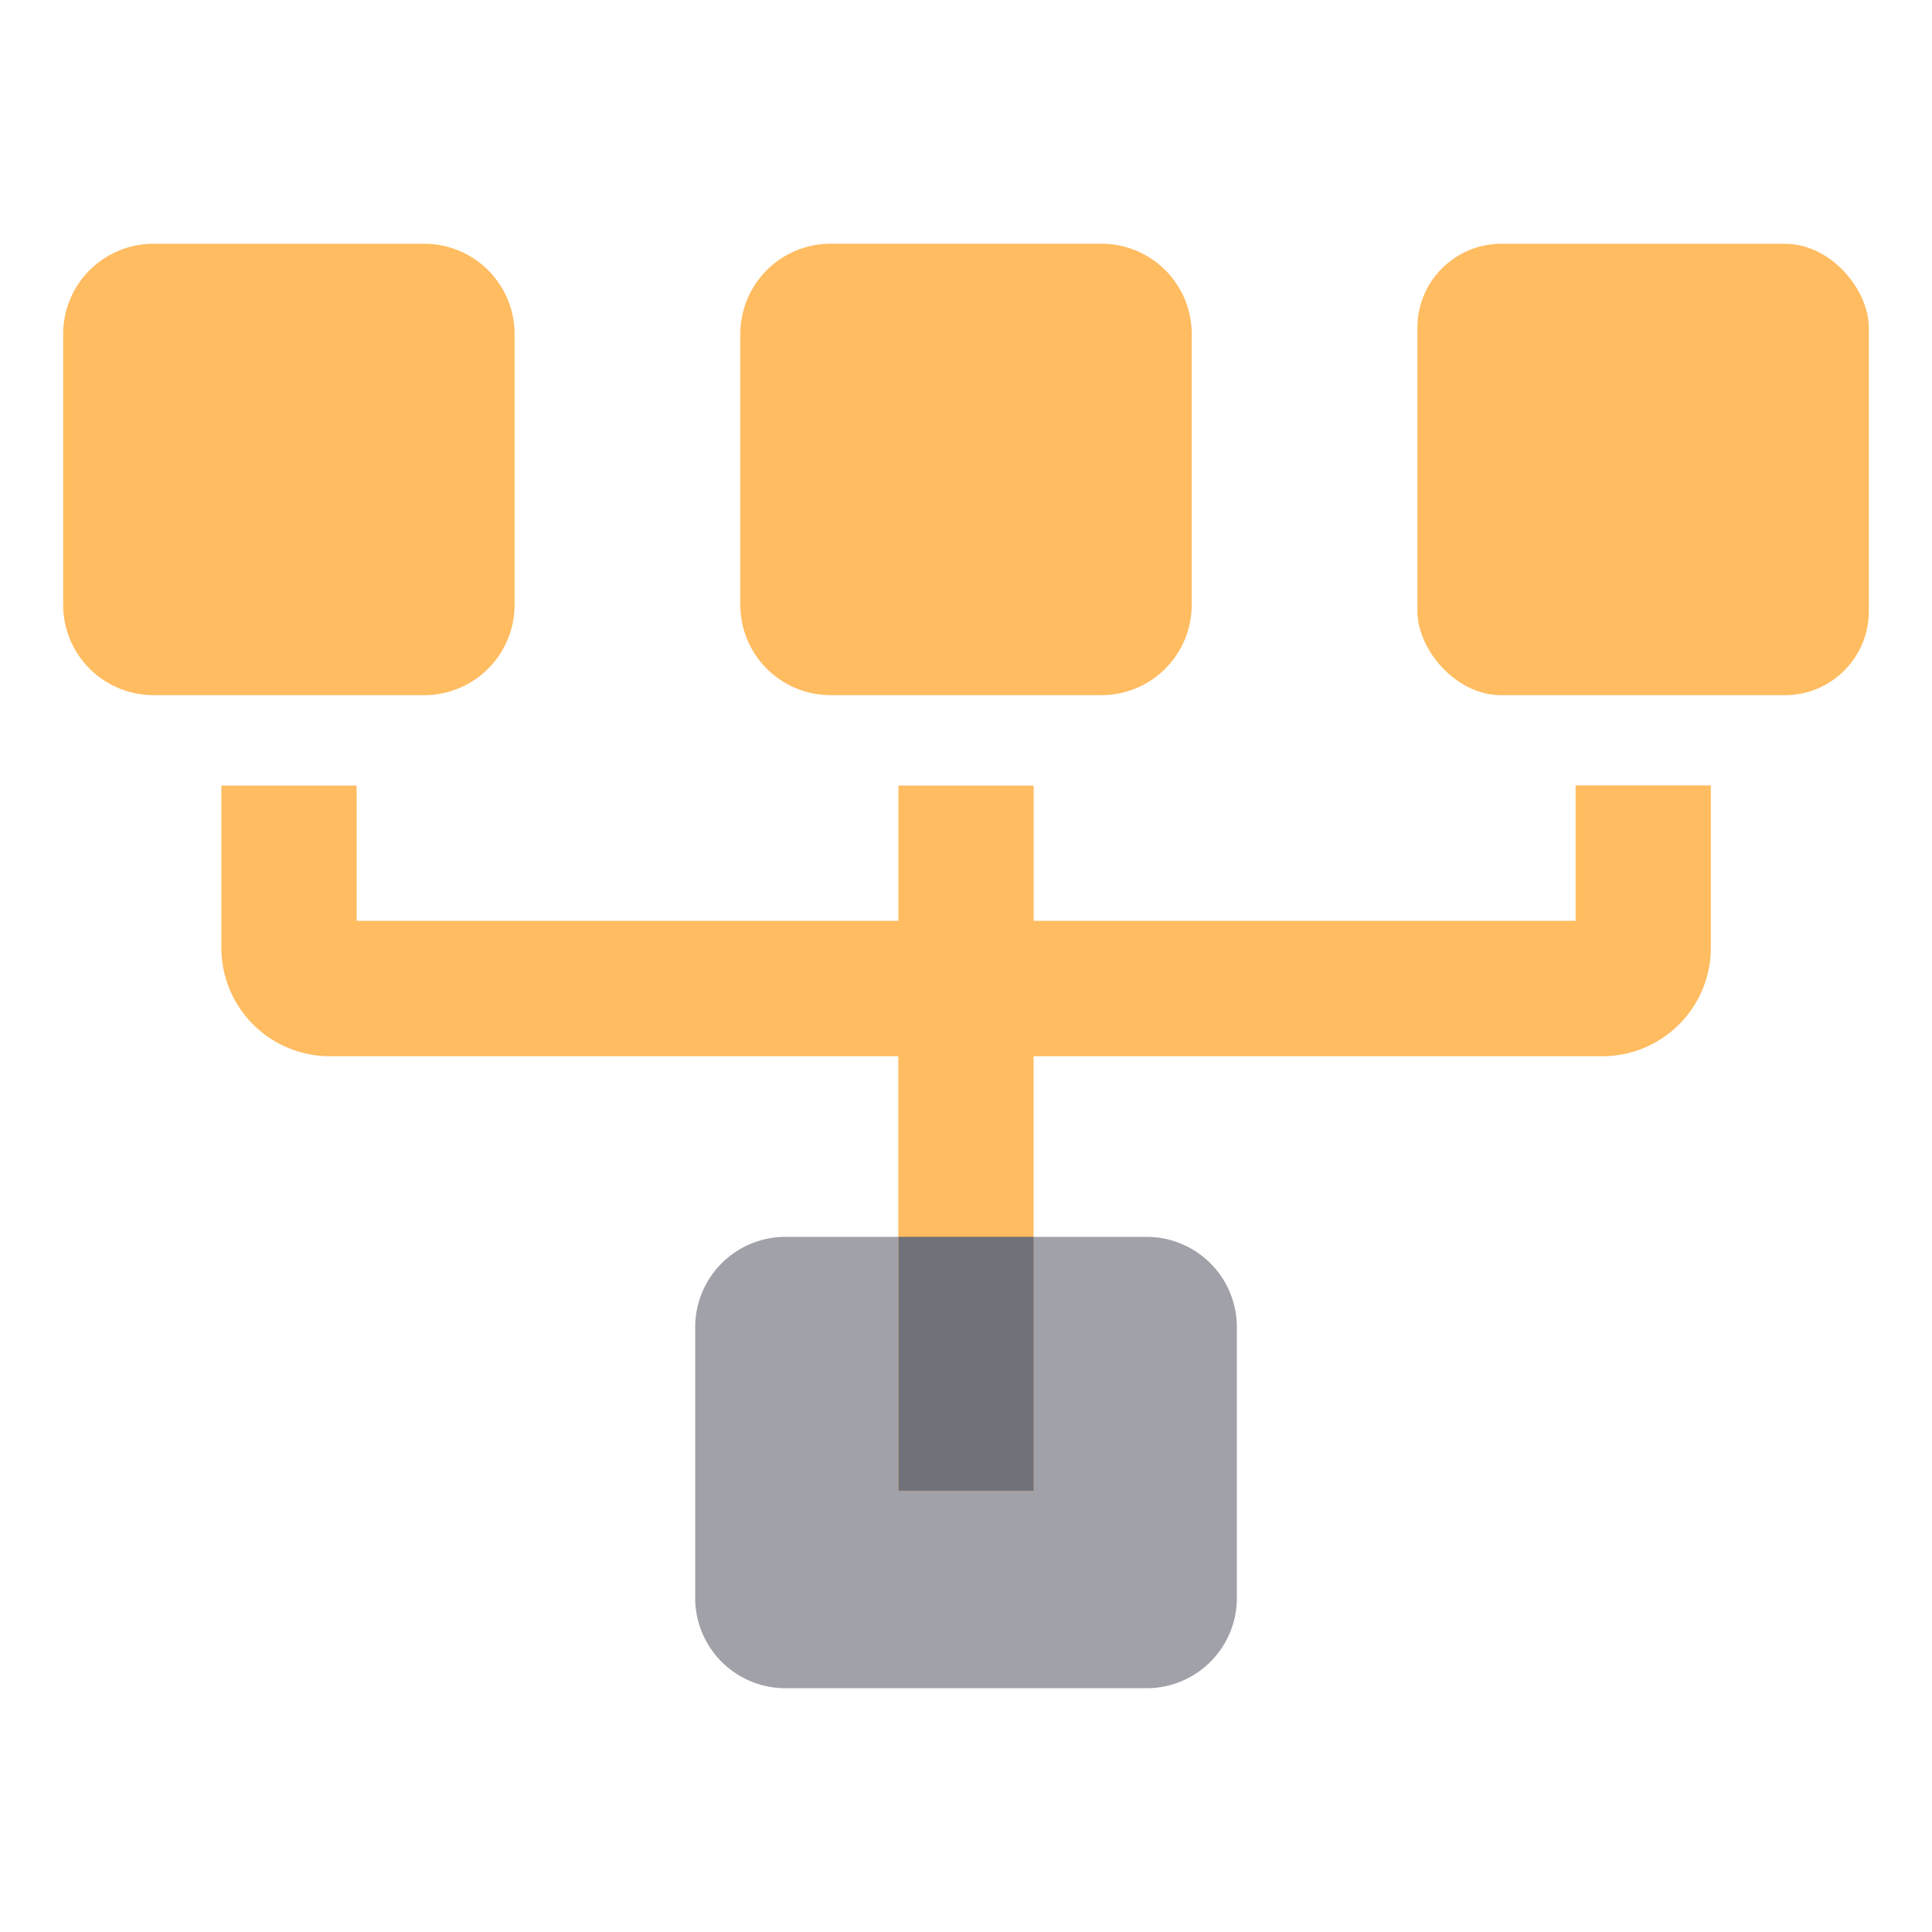
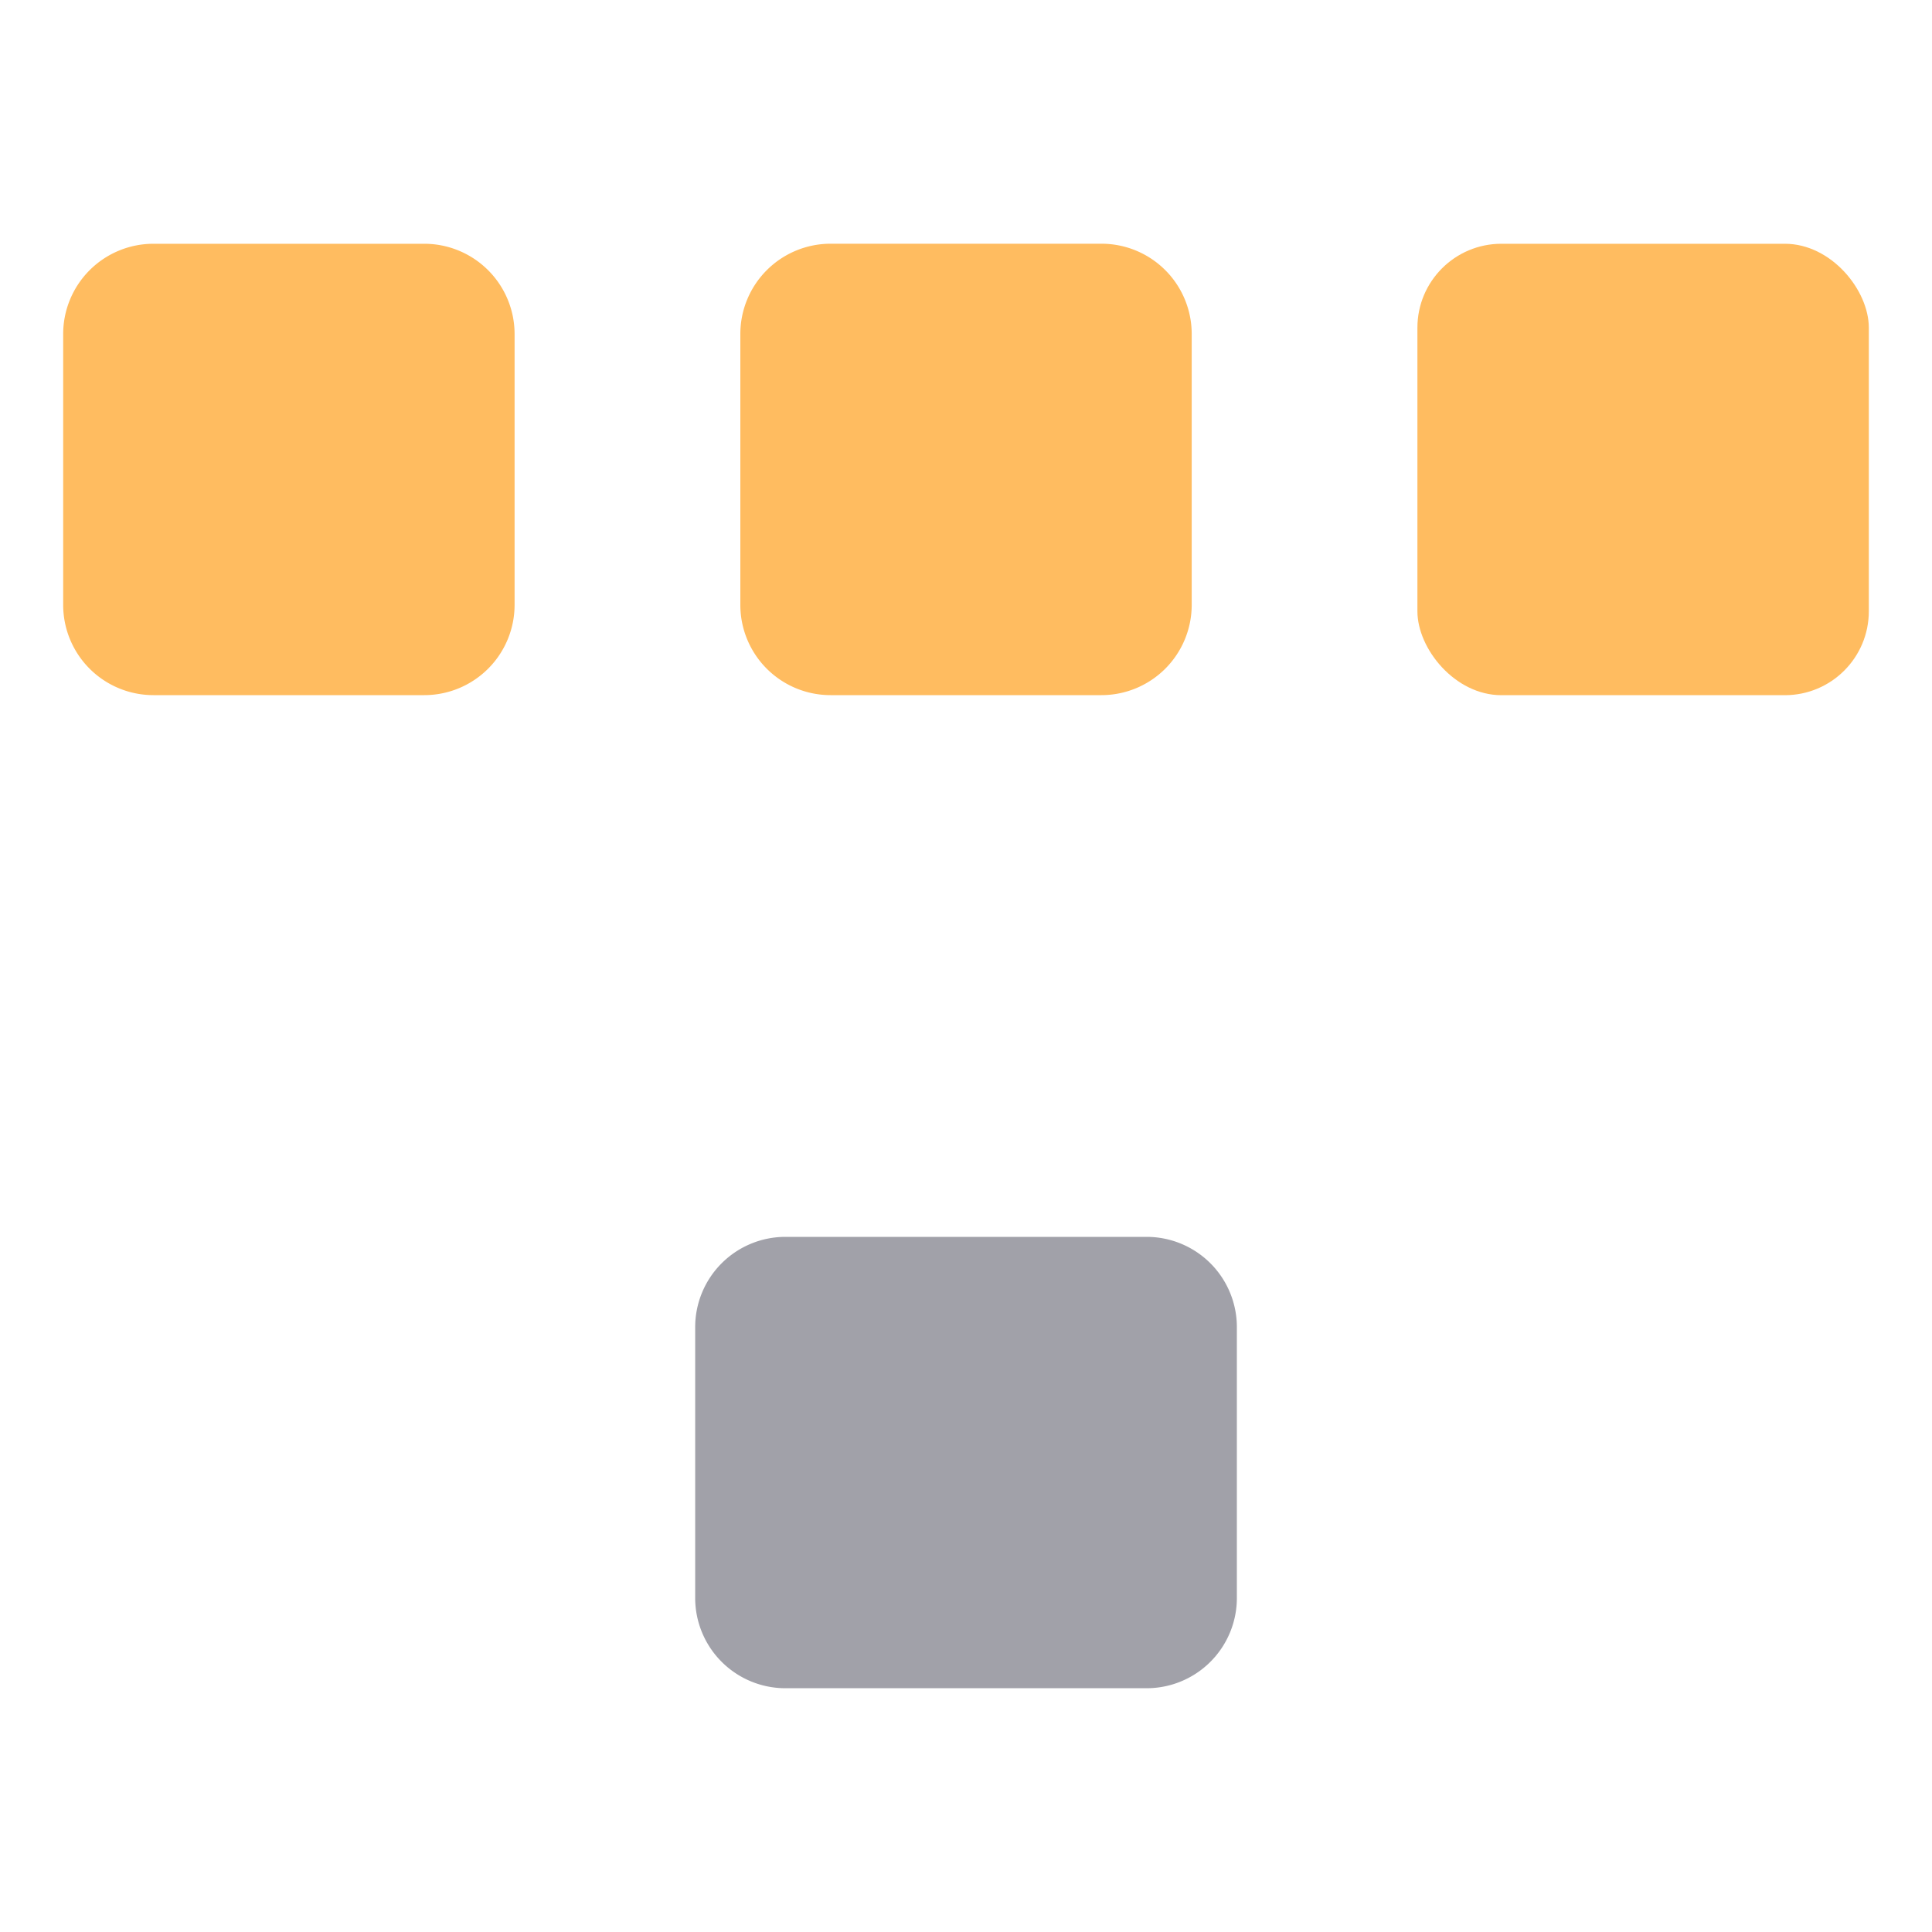
<svg xmlns="http://www.w3.org/2000/svg" id="shipping-line-data-and-more" width="40" height="40" viewBox="0 0 40 40">
  <rect id="Rectangle_1515" data-name="Rectangle 1515" width="40" height="40" fill="none" />
  <g id="Group_9203" data-name="Group 9203" transform="translate(-1.308 -1.047)">
    <g id="Group_9201" data-name="Group 9201" transform="translate(2.616 6.093)">
      <g id="Group_9199" data-name="Group 9199" transform="translate(13.085 20.561)">
        <path id="Path_17437" data-name="Path 17437" d="M18.991,25.216H16.654a1.869,1.869,0,0,0-1.869,1.869v5.607a1.869,1.869,0,0,0,1.869,1.869h7.477A1.869,1.869,0,0,0,26,32.692V27.085a1.869,1.869,0,0,0-1.869-1.869h-5.14Z" transform="translate(-14.785 -25.215)" fill="#a1a1a9" />
      </g>
      <g id="Group_9200" data-name="Group 9200">
        <path id="Path_17438" data-name="Path 17438" d="M17.523,15.439h5.608A1.869,1.869,0,0,0,25,13.57V7.963a1.868,1.868,0,0,0-1.868-1.87H17.524a1.869,1.869,0,0,0-1.869,1.869V13.57A1.868,1.868,0,0,0,17.523,15.439Z" transform="translate(-1.635 -6.093)" fill="#ffbc60" />
        <path id="Path_17439" data-name="Path 17439" d="M11.962,13.57V7.963a1.87,1.87,0,0,0-1.87-1.869H4.485A1.869,1.869,0,0,0,2.616,7.963V13.57a1.869,1.869,0,0,0,1.869,1.869h5.607A1.87,1.87,0,0,0,11.962,13.57Z" transform="translate(-2.616 -6.093)" fill="#ffbc60" />
-         <path id="Path_17440" data-name="Path 17440" d="M33.7,19.327H22.48v-2.8h-2.8v2.8H8.462v-2.8h-2.8v3.364A2.246,2.246,0,0,0,7.9,22.13H19.678v9h2.8v-9H34.256A2.246,2.246,0,0,0,36.5,19.887V16.523H33.7Z" transform="translate(-2.387 -5.308)" fill="#ffbc60" />
        <rect id="Rectangle_1551" data-name="Rectangle 1551" width="9.346" height="9.346" rx="1.738" transform="translate(28.038 0.001)" fill="#ffbc60" />
      </g>
    </g>
    <g id="Group_9202" data-name="Group 9202" transform="translate(19.906 26.654)">
-       <path id="Path_17441" data-name="Path 17441" d="M18.7,25.215h0v5.26h2.8v-5.26H18.7Z" transform="translate(-18.697 -25.215)" fill="#717179" />
-     </g>
+       </g>
  </g>
</svg>